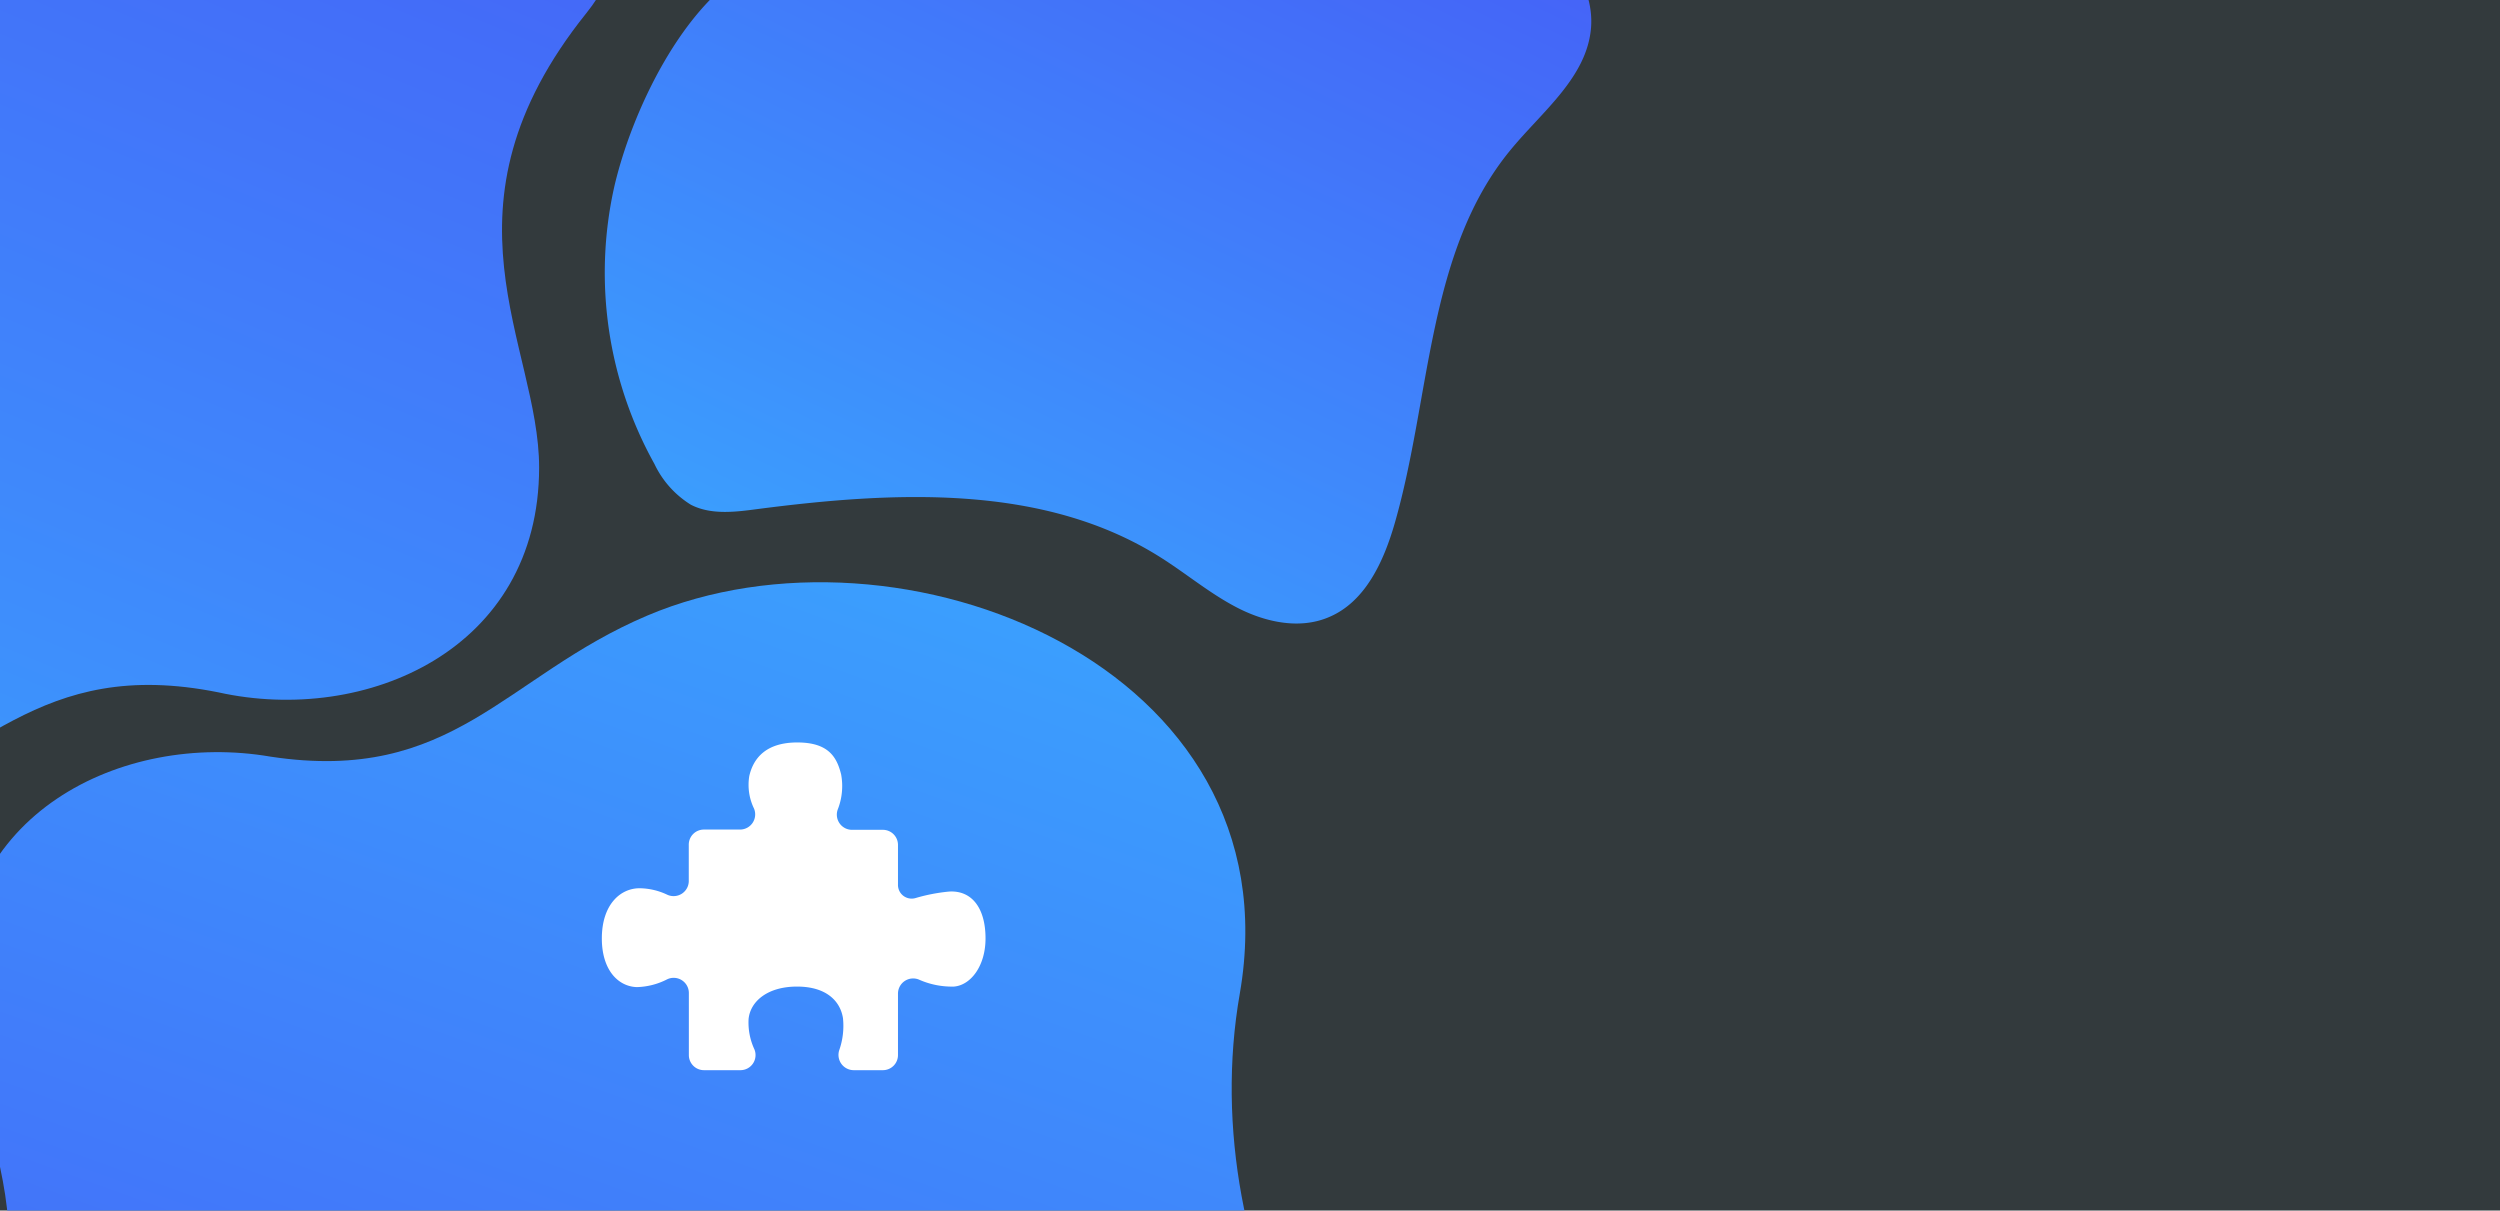
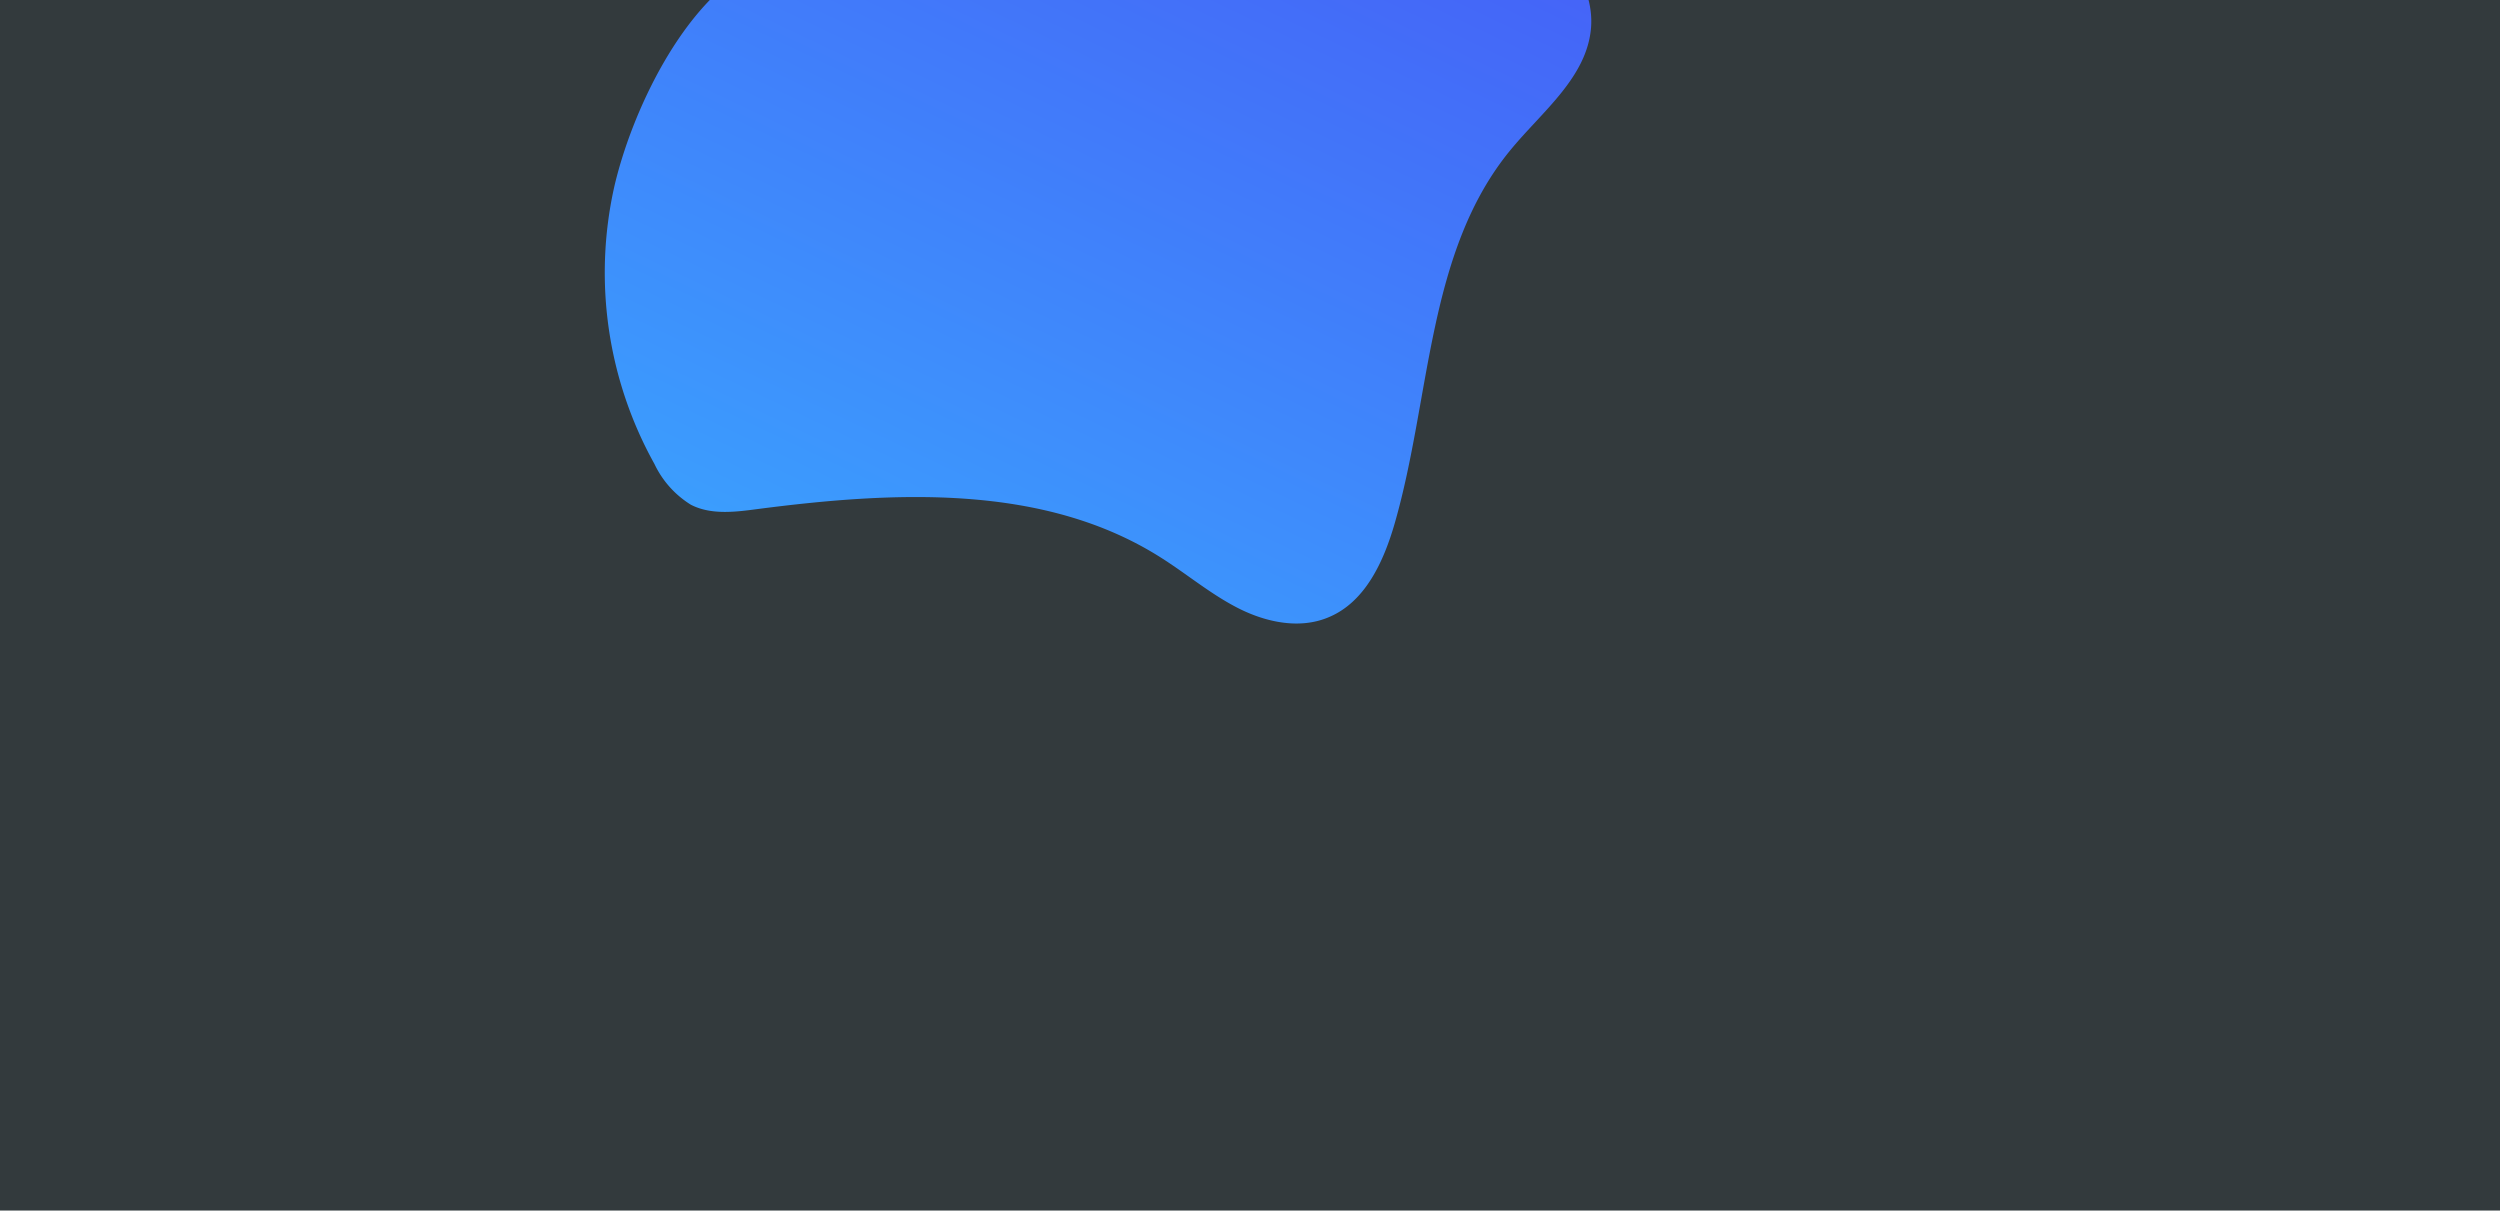
<svg xmlns="http://www.w3.org/2000/svg" xmlns:xlink="http://www.w3.org/1999/xlink" id="Ebene_9" data-name="Ebene 9" viewBox="0 0 285 138">
  <rect x="0" y="0" width="285" height="138" fill="#333333" stroke="none" />
  <defs>
    <style>.cls-1{fill:#39b7fb;isolation:isolate;opacity:0.05;}.cls-2,.cls-3,.cls-4{fill-rule:evenodd;}.cls-2{fill:url(#Unbenannter_Verlauf_2);}.cls-3{fill:url(#Unbenannter_Verlauf_2-2);}.cls-4{fill:url(#Unbenannter_Verlauf_2-3);}.cls-5{fill:#fff;}</style>
    <linearGradient id="Unbenannter_Verlauf_2" x1="-339.46" y1="481.13" x2="-338.28" y2="482.94" gradientTransform="matrix(187.78, 0, 0, -118.88, 63632.66, 57298.35)" gradientUnits="userSpaceOnUse">
      <stop offset="0" stop-color="#39abff" />
      <stop offset="1" stop-color="#4c39f3" />
    </linearGradient>
    <linearGradient id="Unbenannter_Verlauf_2-2" x1="-338.56" y1="481.31" x2="-337.38" y2="483.11" gradientTransform="matrix(-187.57, 8.92, 5.65, 118.74, -66055.71, -54074.67)" xlink:href="#Unbenannter_Verlauf_2" />
    <linearGradient id="Unbenannter_Verlauf_2-3" x1="90.82" y1="89.31" x2="174.08" y2="-85.19" gradientTransform="matrix(1, 0, 0, 1, 0, 0)" xlink:href="#Unbenannter_Verlauf_2" />
  </defs>
  <path id="Rechteck_1341" data-name="Rechteck 1341" class="cls-1" d="M0,0H285V138H0Z" />
-   <path id="path-2" class="cls-2" d="M-116.55-23h182c5.78,3.18,8.75,15.33,1.4,24.49C49,23.74,61.46,39.29,61.46,53.29c0,20.77-19.76,29.36-36.55,25.64C4.27,74.79-2.18,86.83-18.73,93-48,103.77-92.43,83.77-84.17,46.71-77.34,16.15-94.86-17.77-116.55-23Z" />
-   <path id="path-2-2" data-name="path-2" class="cls-3" d="M177,181.35-4.87,190c-5.92-2.9-9.46-14.9-2.56-24.4,16.76-23.07,3.62-38,3-52-1-20.74,18.34-30.26,35.29-27.34,20.81,3.15,26.68-9.19,42.92-16.08,28.73-12.2,74.05,5.67,67.56,43.07C135.93,144.11,155,177.15,177,181.35Z" />
  <path class="cls-4" d="M70,21.41a44.84,44.84,0,0,0,4.6,31.47,11,11,0,0,0,4.16,4.66c2.27,1.17,5,.84,7.54.5C102,56,119,55.12,132.3,63.54c3,1.89,5.74,4.22,8.91,5.82s7,2.4,10.27,1c4.18-1.74,6.28-6.39,7.53-10.74,4.14-14.43,3.67-31,13.22-42.56,3.6-4.37,8.7-8.27,9.15-13.91.34-4.4-2.5-8.59-6.21-11s-8.18-3.28-12.56-3.86a112.18,112.18,0,0,0-46.27,3.51c-5.24,1.54-10.5,3.44-16,4.06-4.91.55-10.07-1.91-14.3.22C77.8.3,71.93,12.93,70,21.41Z" />
-   <path class="cls-5" d="M102.37,100.83v-4.5a1.72,1.72,0,0,0-1.73-1.73H97.13a1.73,1.73,0,0,1-1.63-2.31,7.29,7.29,0,0,0,.39-4c-.49-2-1.46-3.65-5-3.65s-5,1.77-5.47,3.82a6.18,6.18,0,0,0,.54,3.72,1.73,1.73,0,0,1-1.6,2.39H80.25a1.72,1.72,0,0,0-1.73,1.73v4.06A1.73,1.73,0,0,1,76.07,102a7.55,7.55,0,0,0-3.15-.74c-2.24,0-4.31,1.91-4.31,5.72,0,3.63,1.88,5.49,4,5.55a8,8,0,0,0,3.45-.89,1.73,1.73,0,0,1,2.47,1.56v7.11A1.72,1.72,0,0,0,80.27,122H84.4A1.72,1.72,0,0,0,86,119.62a7.25,7.25,0,0,1-.66-3.47c.21-2,2.16-3.68,5.52-3.68s4.94,1.67,5.24,3.61a8.41,8.41,0,0,1-.43,3.65A1.74,1.74,0,0,0,97.31,122h3.33a1.72,1.72,0,0,0,1.73-1.73v-7a1.73,1.73,0,0,1,2.38-1.6,9.25,9.25,0,0,0,4,.8c1.9-.15,3.6-2.33,3.6-5.49,0-3.48-1.58-5.51-4.17-5.34a20.25,20.25,0,0,0-3.78.73A1.56,1.56,0,0,1,102.37,100.83Z" />
</svg>